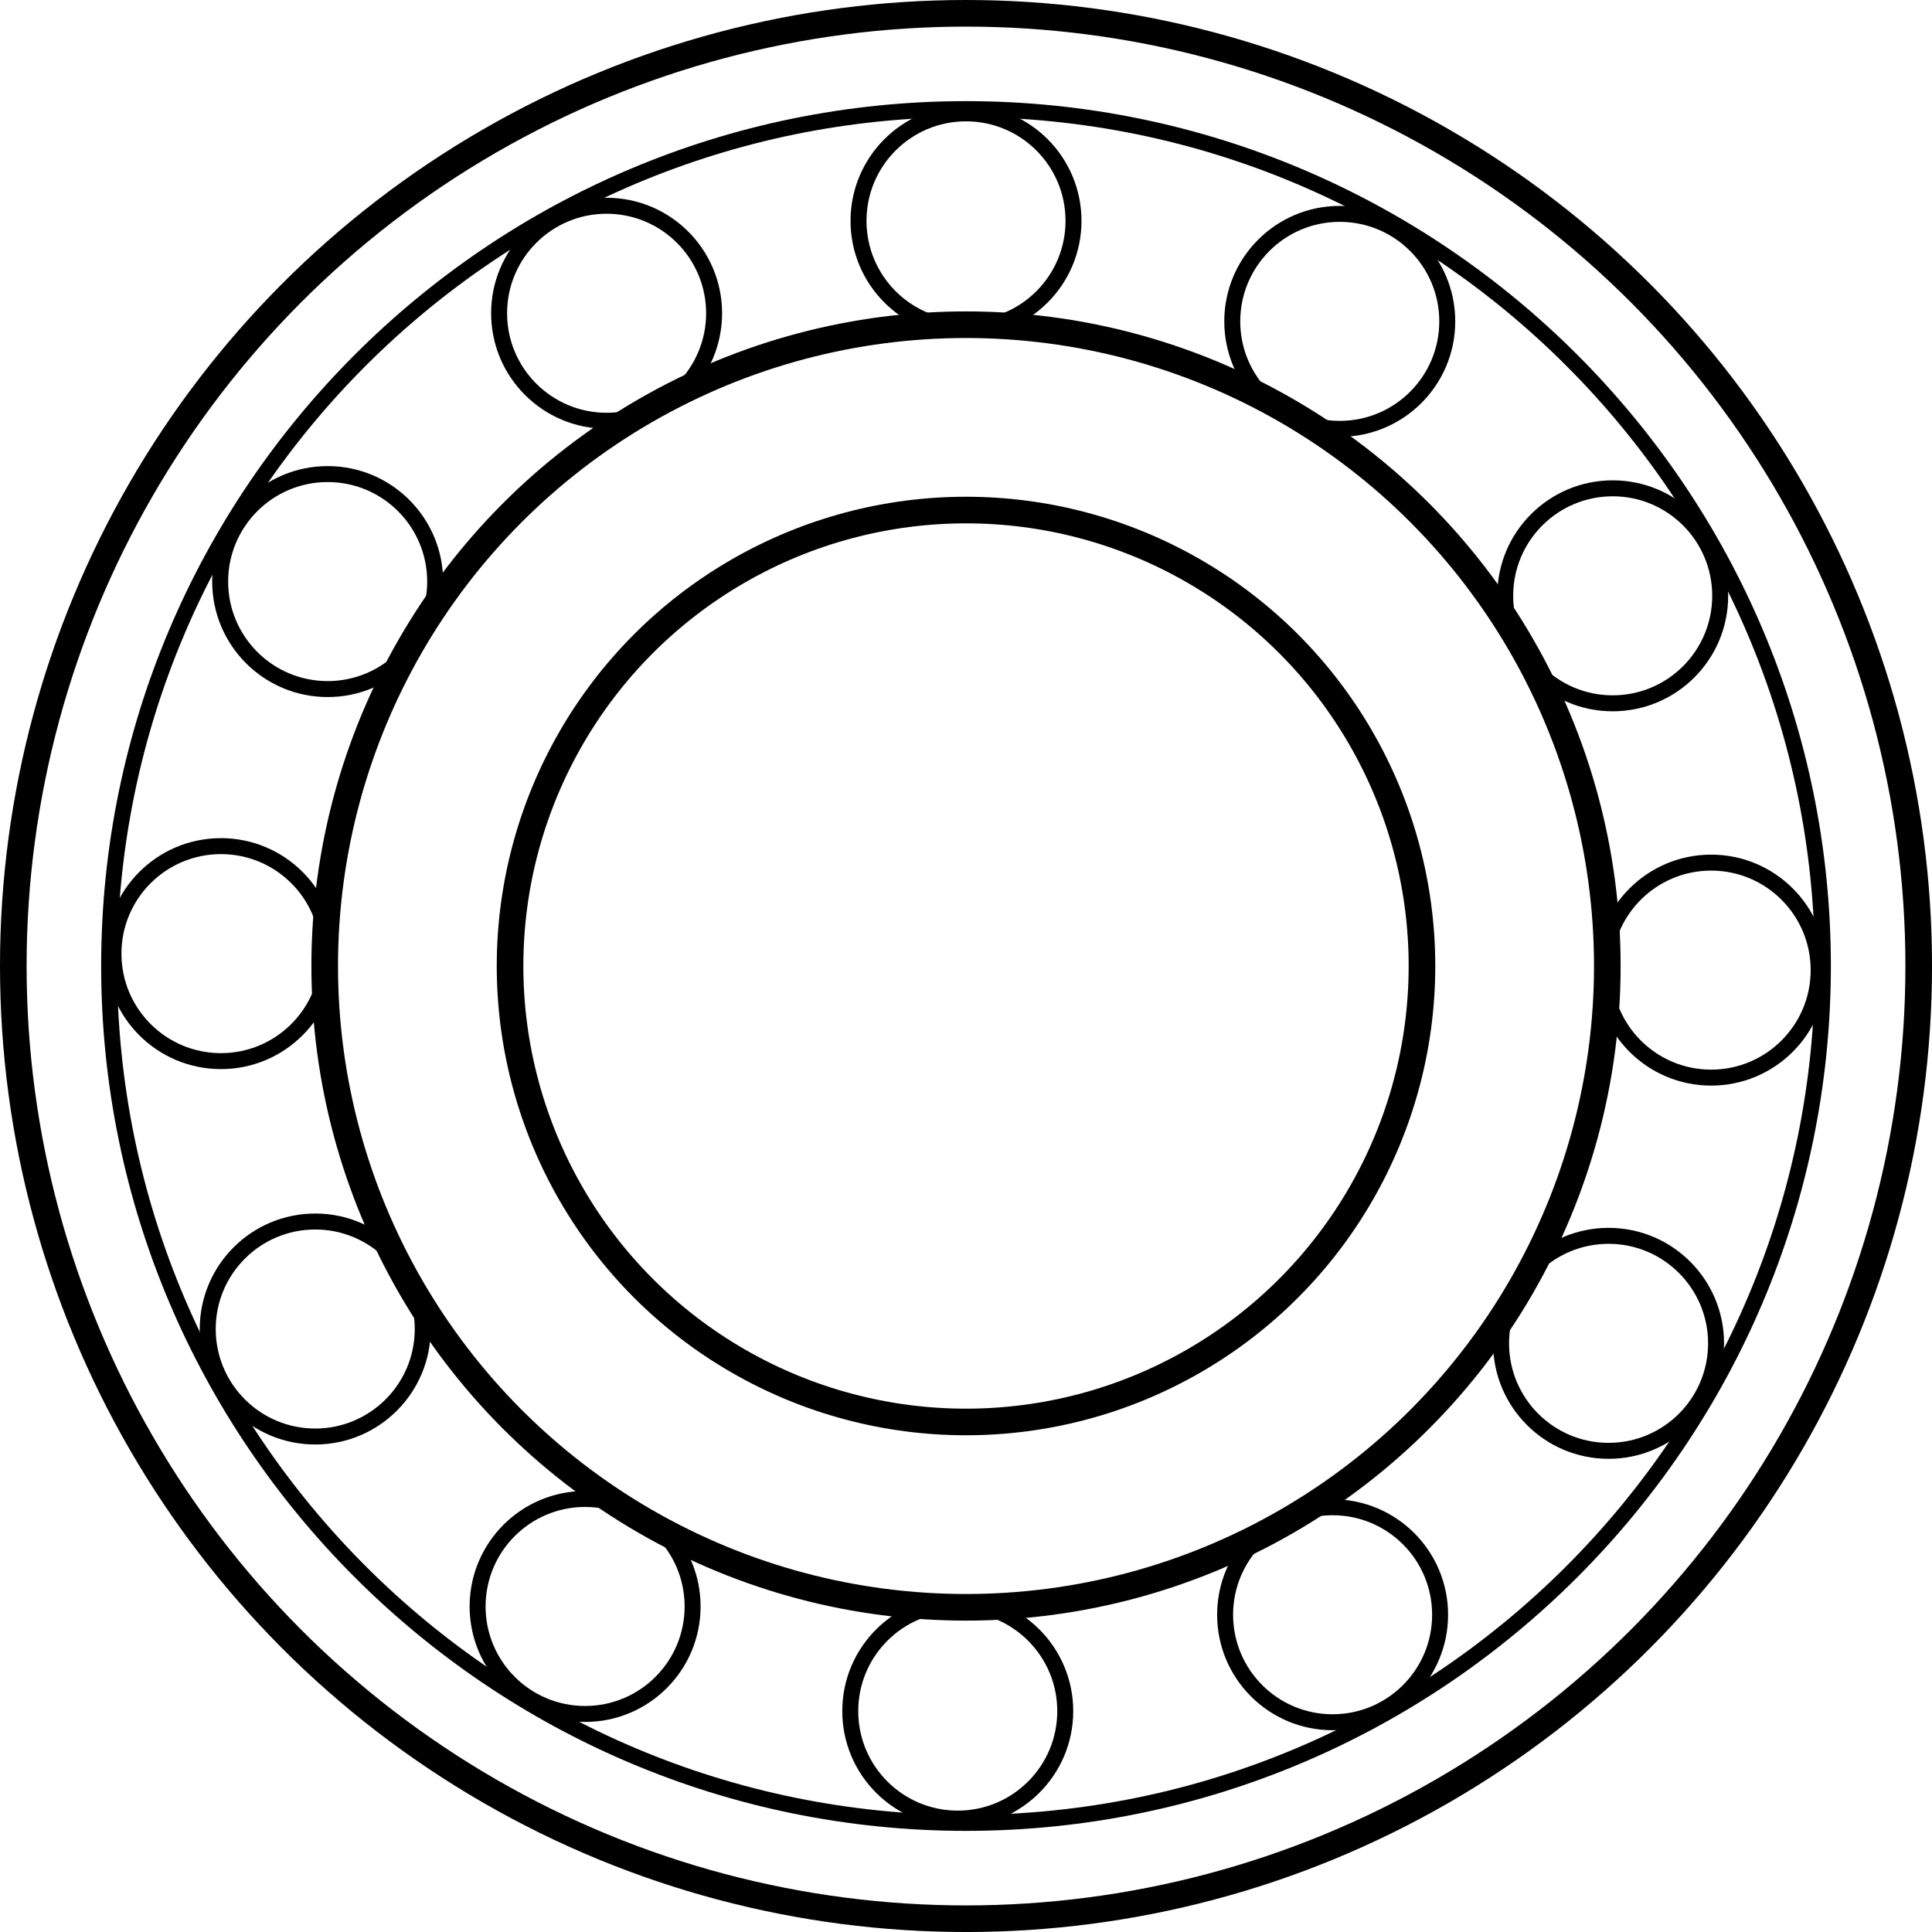
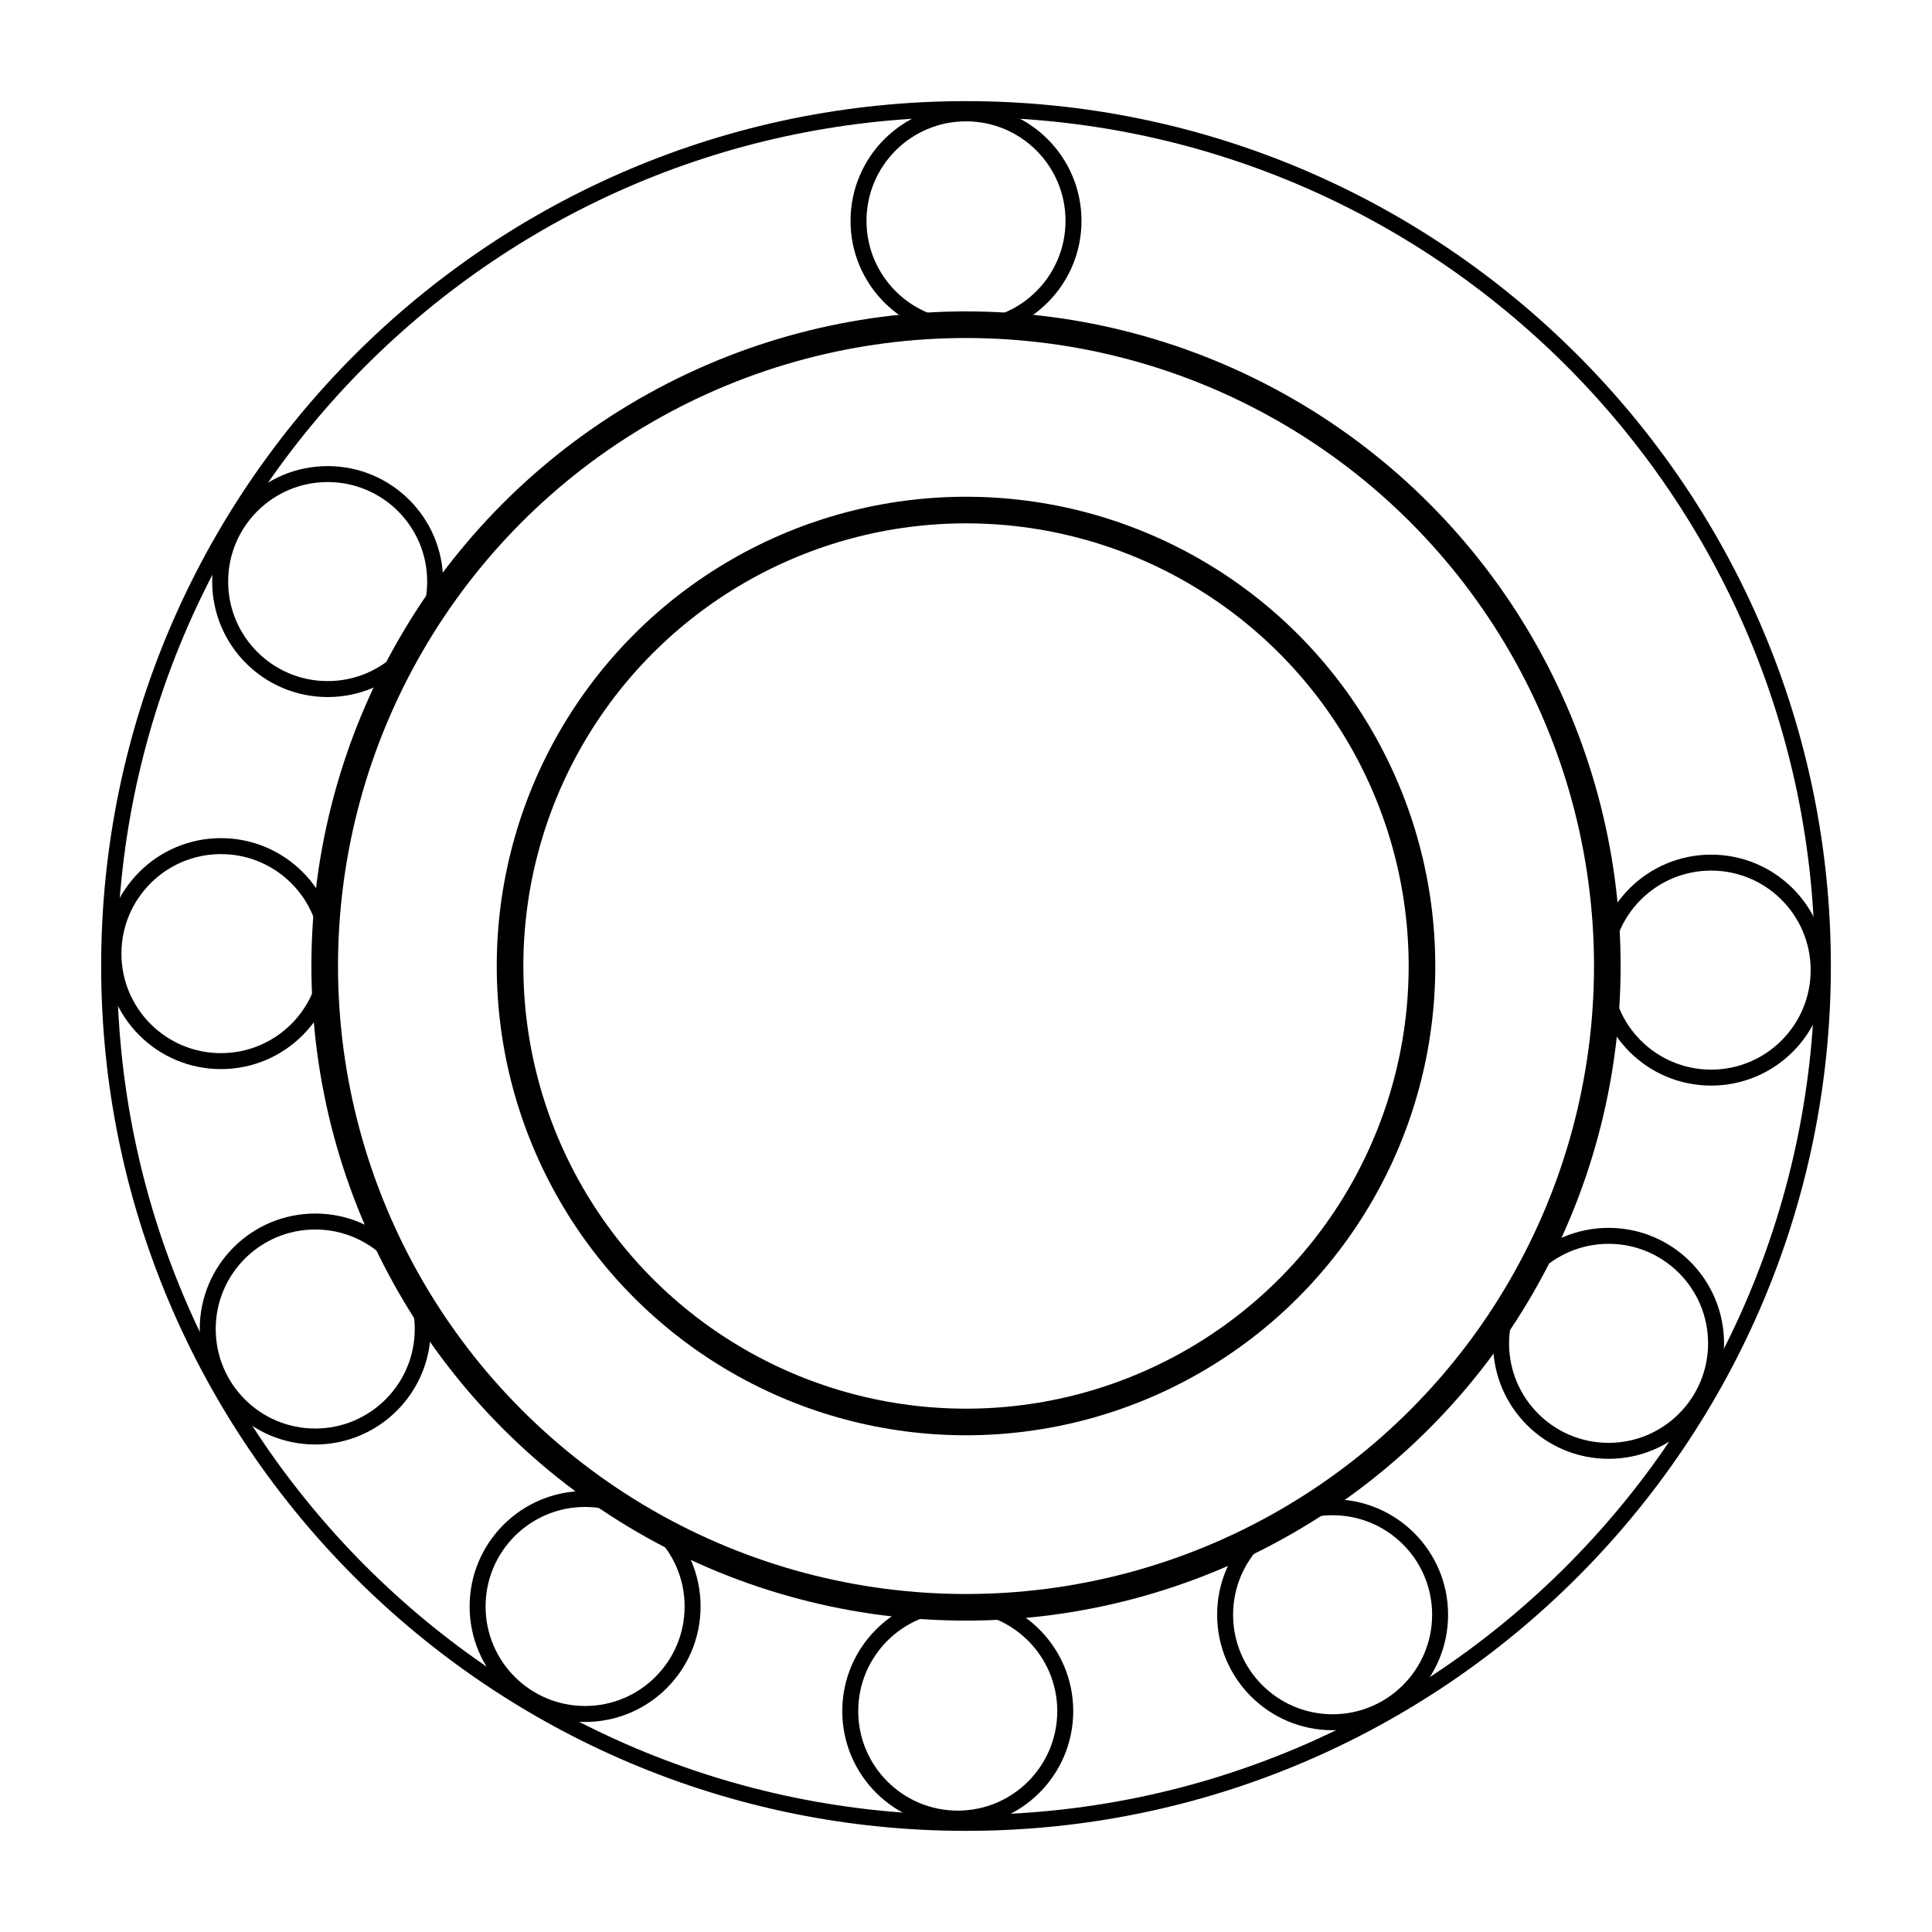
<svg xmlns="http://www.w3.org/2000/svg" version="1.1" x="0px" y="0px" width="90.761px" height="90.761px" viewBox="0 0 90.761 90.761" enable-background="new 0 0 90.761 90.761" xml:space="preserve">
  <defs>
</defs>
-   <circle fill="none" stroke="#000000" stroke-width="1.25" stroke-miterlimit="10" cx="45.381" cy="45.381" r="44.756" />
  <circle fill="none" stroke="#000000" stroke-width="1.25" stroke-miterlimit="10" cx="45.381" cy="45.381" r="30.127" />
  <circle fill="none" stroke="#000000" stroke-width="1.25" stroke-miterlimit="10" cx="45.381" cy="45.381" r="21.42" />
  <g>
    <circle fill="none" stroke="#000000" stroke-width="0.75" stroke-miterlimit="10" cx="45.381" cy="10.375" r="5.05" />
-     <circle fill="none" stroke="#000000" stroke-width="0.75" stroke-miterlimit="10" cx="62.939" cy="15.097" r="5.05" />
-     <circle fill="none" stroke="#000000" stroke-width="0.75" stroke-miterlimit="10" cx="75.761" cy="27.99" r="5.05" />
    <circle fill="none" stroke="#000000" stroke-width="0.75" stroke-miterlimit="10" cx="80.386" cy="45.574" r="5.05" />
    <circle fill="none" stroke="#000000" stroke-width="0.75" stroke-miterlimit="10" cx="75.567" cy="63.107" r="5.05" />
    <circle fill="none" stroke="#000000" stroke-width="0.75" stroke-miterlimit="10" cx="62.603" cy="75.857" r="5.05" />
    <circle fill="none" stroke="#000000" stroke-width="0.75" stroke-miterlimit="10" cx="44.993" cy="80.384" r="5.05" />
    <circle fill="none" stroke="#000000" stroke-width="0.75" stroke-miterlimit="10" cx="27.487" cy="75.468" r="5.05" />
    <circle fill="none" stroke="#000000" stroke-width="0.75" stroke-miterlimit="10" cx="14.809" cy="62.434" r="5.05" />
    <circle fill="none" stroke="#000000" stroke-width="0.75" stroke-miterlimit="10" cx="10.38" cy="44.799" r="5.05" />
    <circle fill="none" stroke="#000000" stroke-width="0.75" stroke-miterlimit="10" cx="15.393" cy="27.321" r="5.05" />
-     <circle fill="none" stroke="#000000" stroke-width="0.75" stroke-miterlimit="10" cx="28.497" cy="14.716" r="5.05" />
  </g>
  <g>
    <path d="M45.381,5.501c22.025,0,39.879,17.855,39.879,39.879S67.405,85.26,45.381,85.26S5.501,67.405,5.501,45.381   S23.356,5.501,45.381,5.501 M45.381,4.751c-22.403,0-40.629,18.226-40.629,40.629S22.977,86.01,45.381,86.01   S86.01,67.784,86.01,45.381S67.784,4.751,45.381,4.751L45.381,4.751z" />
  </g>
</svg>